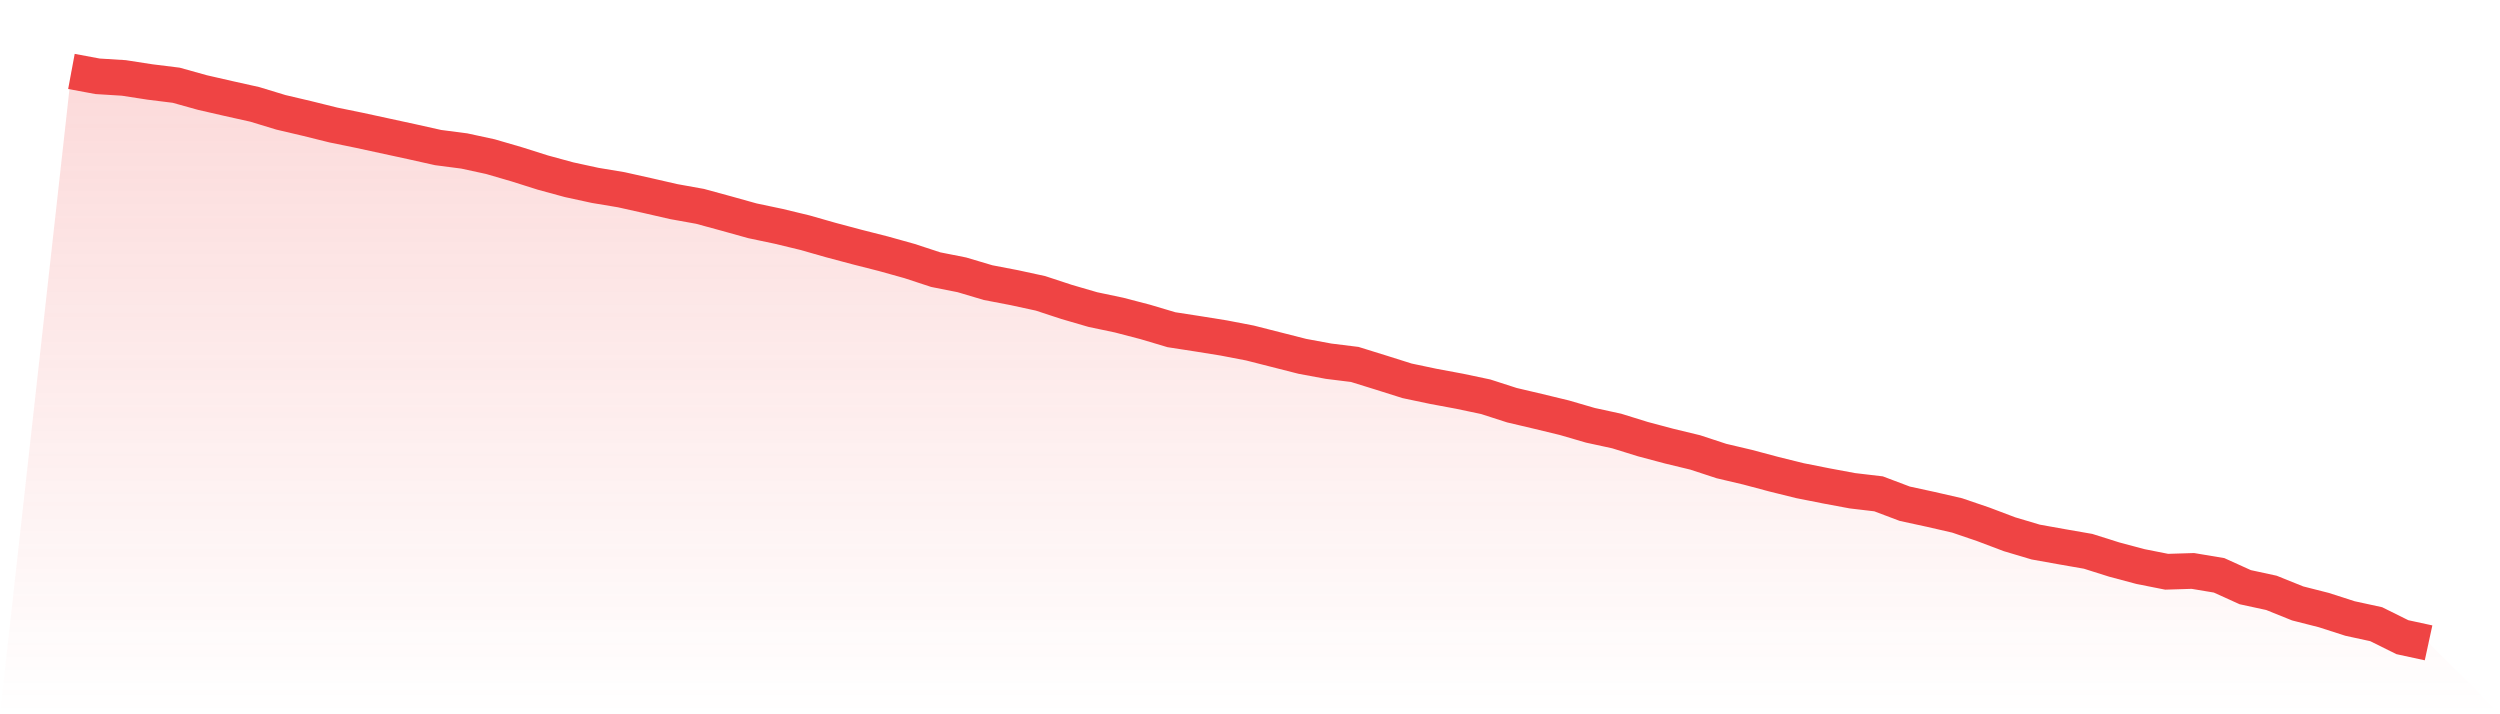
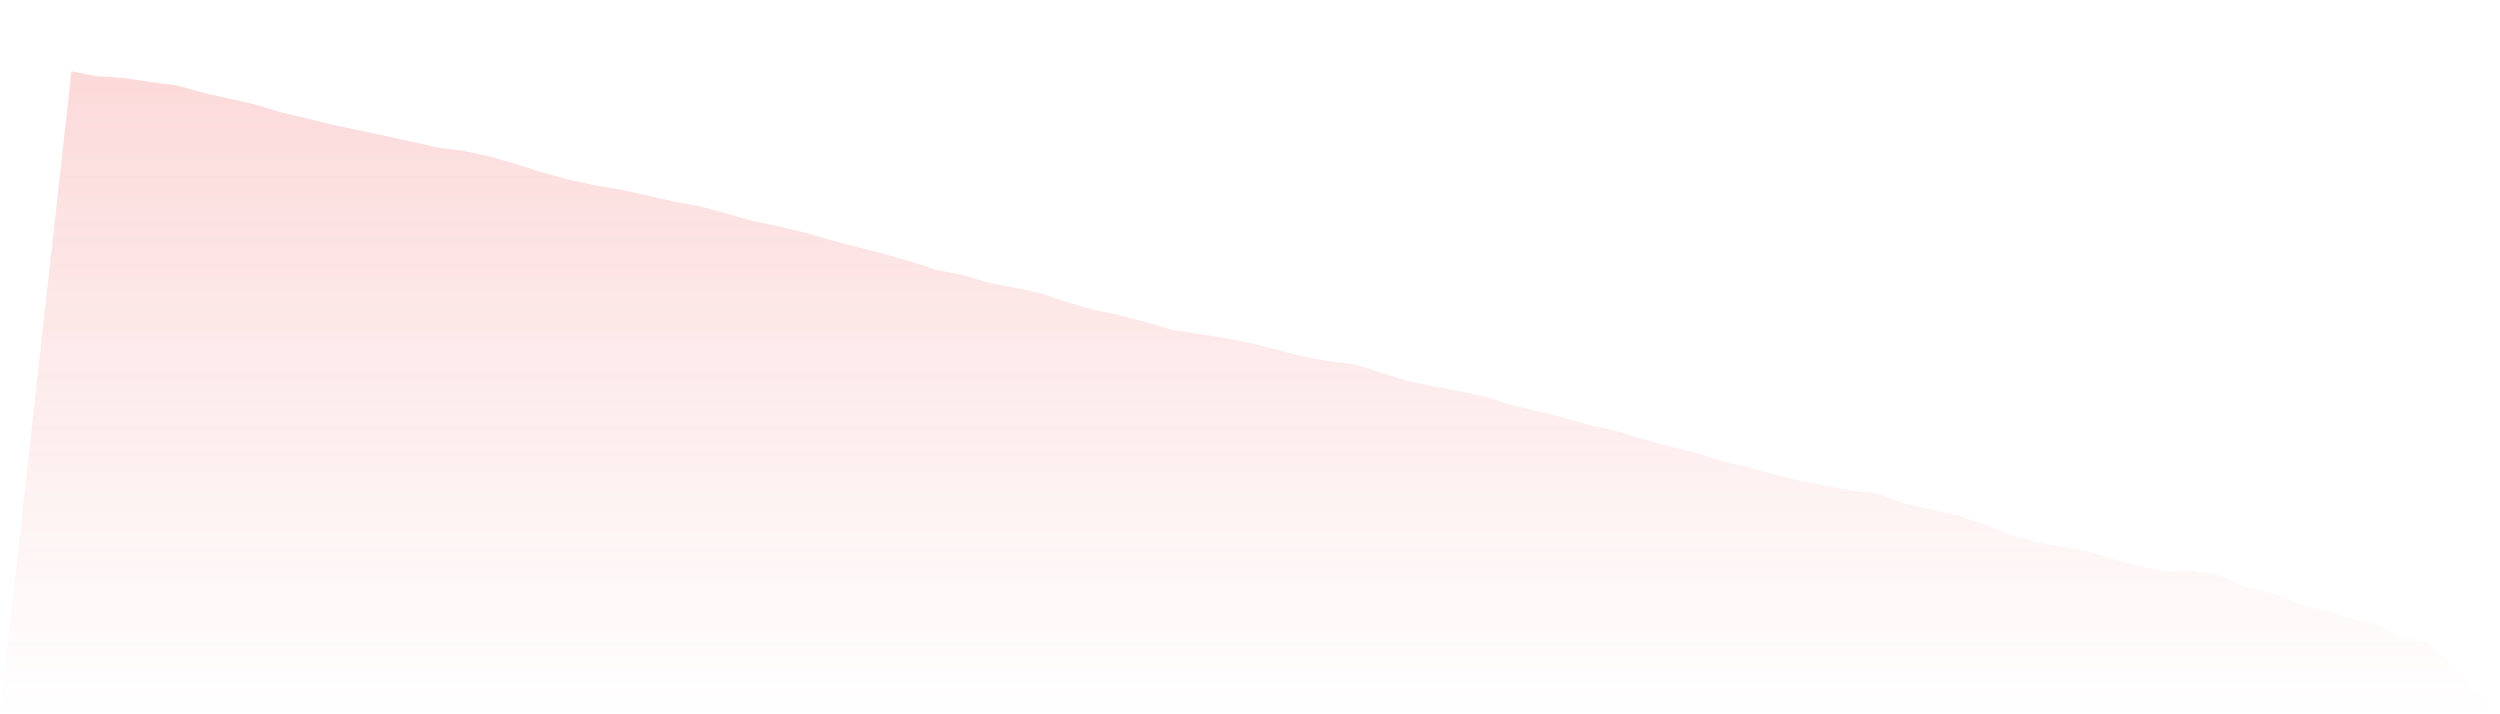
<svg xmlns="http://www.w3.org/2000/svg" viewBox="0 0 140 40">
  <defs>
    <linearGradient id="gradient" x1="0" x2="0" y1="0" y2="1">
      <stop offset="0%" stop-color="#ef4444" stop-opacity="0.2" />
      <stop offset="100%" stop-color="#ef4444" stop-opacity="0" />
    </linearGradient>
  </defs>
  <path d="M4,4 L4,4 L5.467,4.273 L6.933,4.364 L8.4,4.591 L9.867,4.773 L11.333,5.182 L12.8,5.518 L14.267,5.845 L15.733,6.291 L17.2,6.636 L18.667,7 L20.133,7.3 L21.6,7.618 L23.067,7.936 L24.533,8.264 L26,8.455 L27.467,8.773 L28.933,9.2 L30.4,9.664 L31.867,10.064 L33.333,10.382 L34.8,10.627 L36.267,10.955 L37.733,11.291 L39.2,11.555 L40.667,11.955 L42.133,12.364 L43.6,12.673 L45.067,13.027 L46.533,13.445 L48,13.836 L49.467,14.209 L50.933,14.618 L52.4,15.1 L53.867,15.391 L55.333,15.827 L56.8,16.109 L58.267,16.427 L59.733,16.909 L61.2,17.336 L62.667,17.645 L64.133,18.027 L65.6,18.464 L67.067,18.691 L68.533,18.927 L70,19.209 L71.467,19.582 L72.933,19.955 L74.4,20.227 L75.867,20.409 L77.333,20.864 L78.8,21.327 L80.267,21.636 L81.733,21.909 L83.2,22.218 L84.667,22.691 L86.133,23.036 L87.6,23.391 L89.067,23.818 L90.533,24.136 L92,24.591 L93.467,24.982 L94.933,25.336 L96.4,25.818 L97.867,26.164 L99.333,26.555 L100.8,26.918 L102.267,27.209 L103.733,27.482 L105.2,27.655 L106.667,28.209 L108.133,28.527 L109.6,28.864 L111.067,29.364 L112.533,29.918 L114,30.355 L115.467,30.618 L116.933,30.873 L118.4,31.336 L119.867,31.727 L121.333,32.018 L122.8,31.973 L124.267,32.218 L125.733,32.882 L127.2,33.2 L128.667,33.791 L130.133,34.164 L131.6,34.636 L133.067,34.955 L134.533,35.682 L136,36 L140,40 L0,40 z" fill="url(#gradient)" />
-   <path d="M4,4 L4,4 L5.467,4.273 L6.933,4.364 L8.4,4.591 L9.867,4.773 L11.333,5.182 L12.8,5.518 L14.267,5.845 L15.733,6.291 L17.2,6.636 L18.667,7 L20.133,7.3 L21.6,7.618 L23.067,7.936 L24.533,8.264 L26,8.455 L27.467,8.773 L28.933,9.2 L30.4,9.664 L31.867,10.064 L33.333,10.382 L34.8,10.627 L36.267,10.955 L37.733,11.291 L39.2,11.555 L40.667,11.955 L42.133,12.364 L43.6,12.673 L45.067,13.027 L46.533,13.445 L48,13.836 L49.467,14.209 L50.933,14.618 L52.4,15.1 L53.867,15.391 L55.333,15.827 L56.8,16.109 L58.267,16.427 L59.733,16.909 L61.2,17.336 L62.667,17.645 L64.133,18.027 L65.6,18.464 L67.067,18.691 L68.533,18.927 L70,19.209 L71.467,19.582 L72.933,19.955 L74.4,20.227 L75.867,20.409 L77.333,20.864 L78.8,21.327 L80.267,21.636 L81.733,21.909 L83.2,22.218 L84.667,22.691 L86.133,23.036 L87.6,23.391 L89.067,23.818 L90.533,24.136 L92,24.591 L93.467,24.982 L94.933,25.336 L96.4,25.818 L97.867,26.164 L99.333,26.555 L100.8,26.918 L102.267,27.209 L103.733,27.482 L105.2,27.655 L106.667,28.209 L108.133,28.527 L109.6,28.864 L111.067,29.364 L112.533,29.918 L114,30.355 L115.467,30.618 L116.933,30.873 L118.4,31.336 L119.867,31.727 L121.333,32.018 L122.8,31.973 L124.267,32.218 L125.733,32.882 L127.2,33.2 L128.667,33.791 L130.133,34.164 L131.6,34.636 L133.067,34.955 L134.533,35.682 L136,36" fill="none" stroke="#ef4444" stroke-width="2" />
</svg>